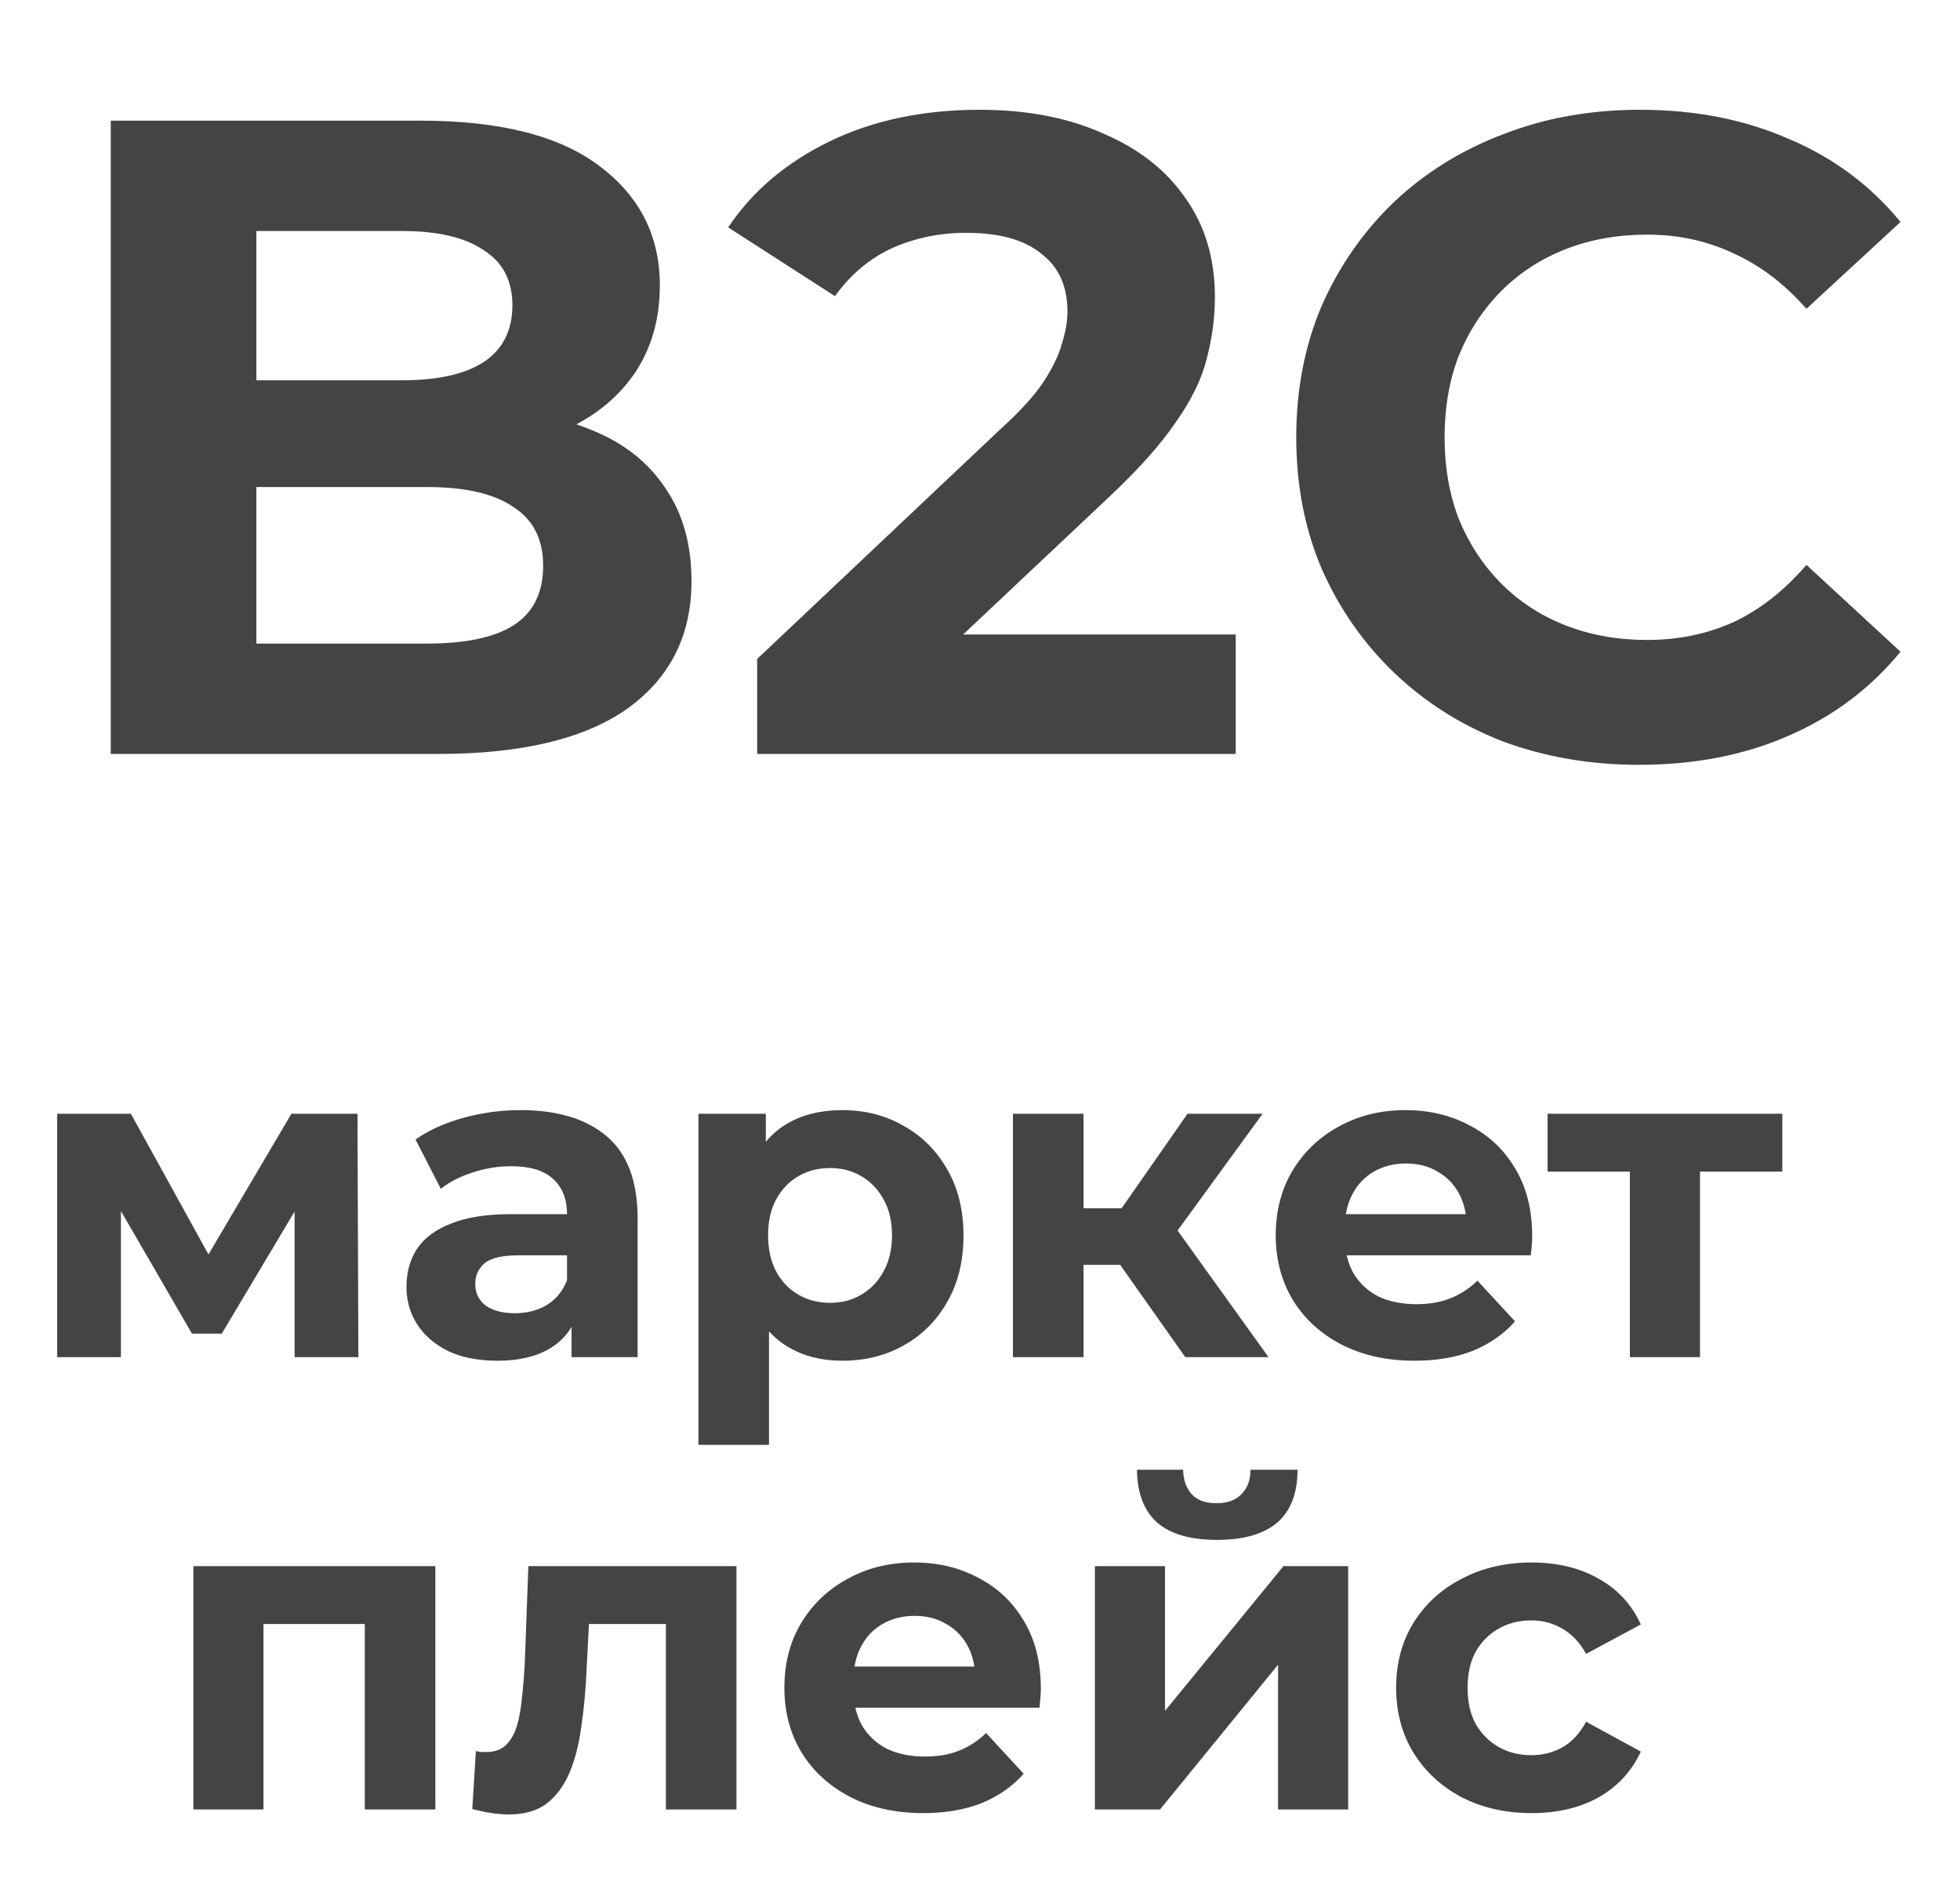
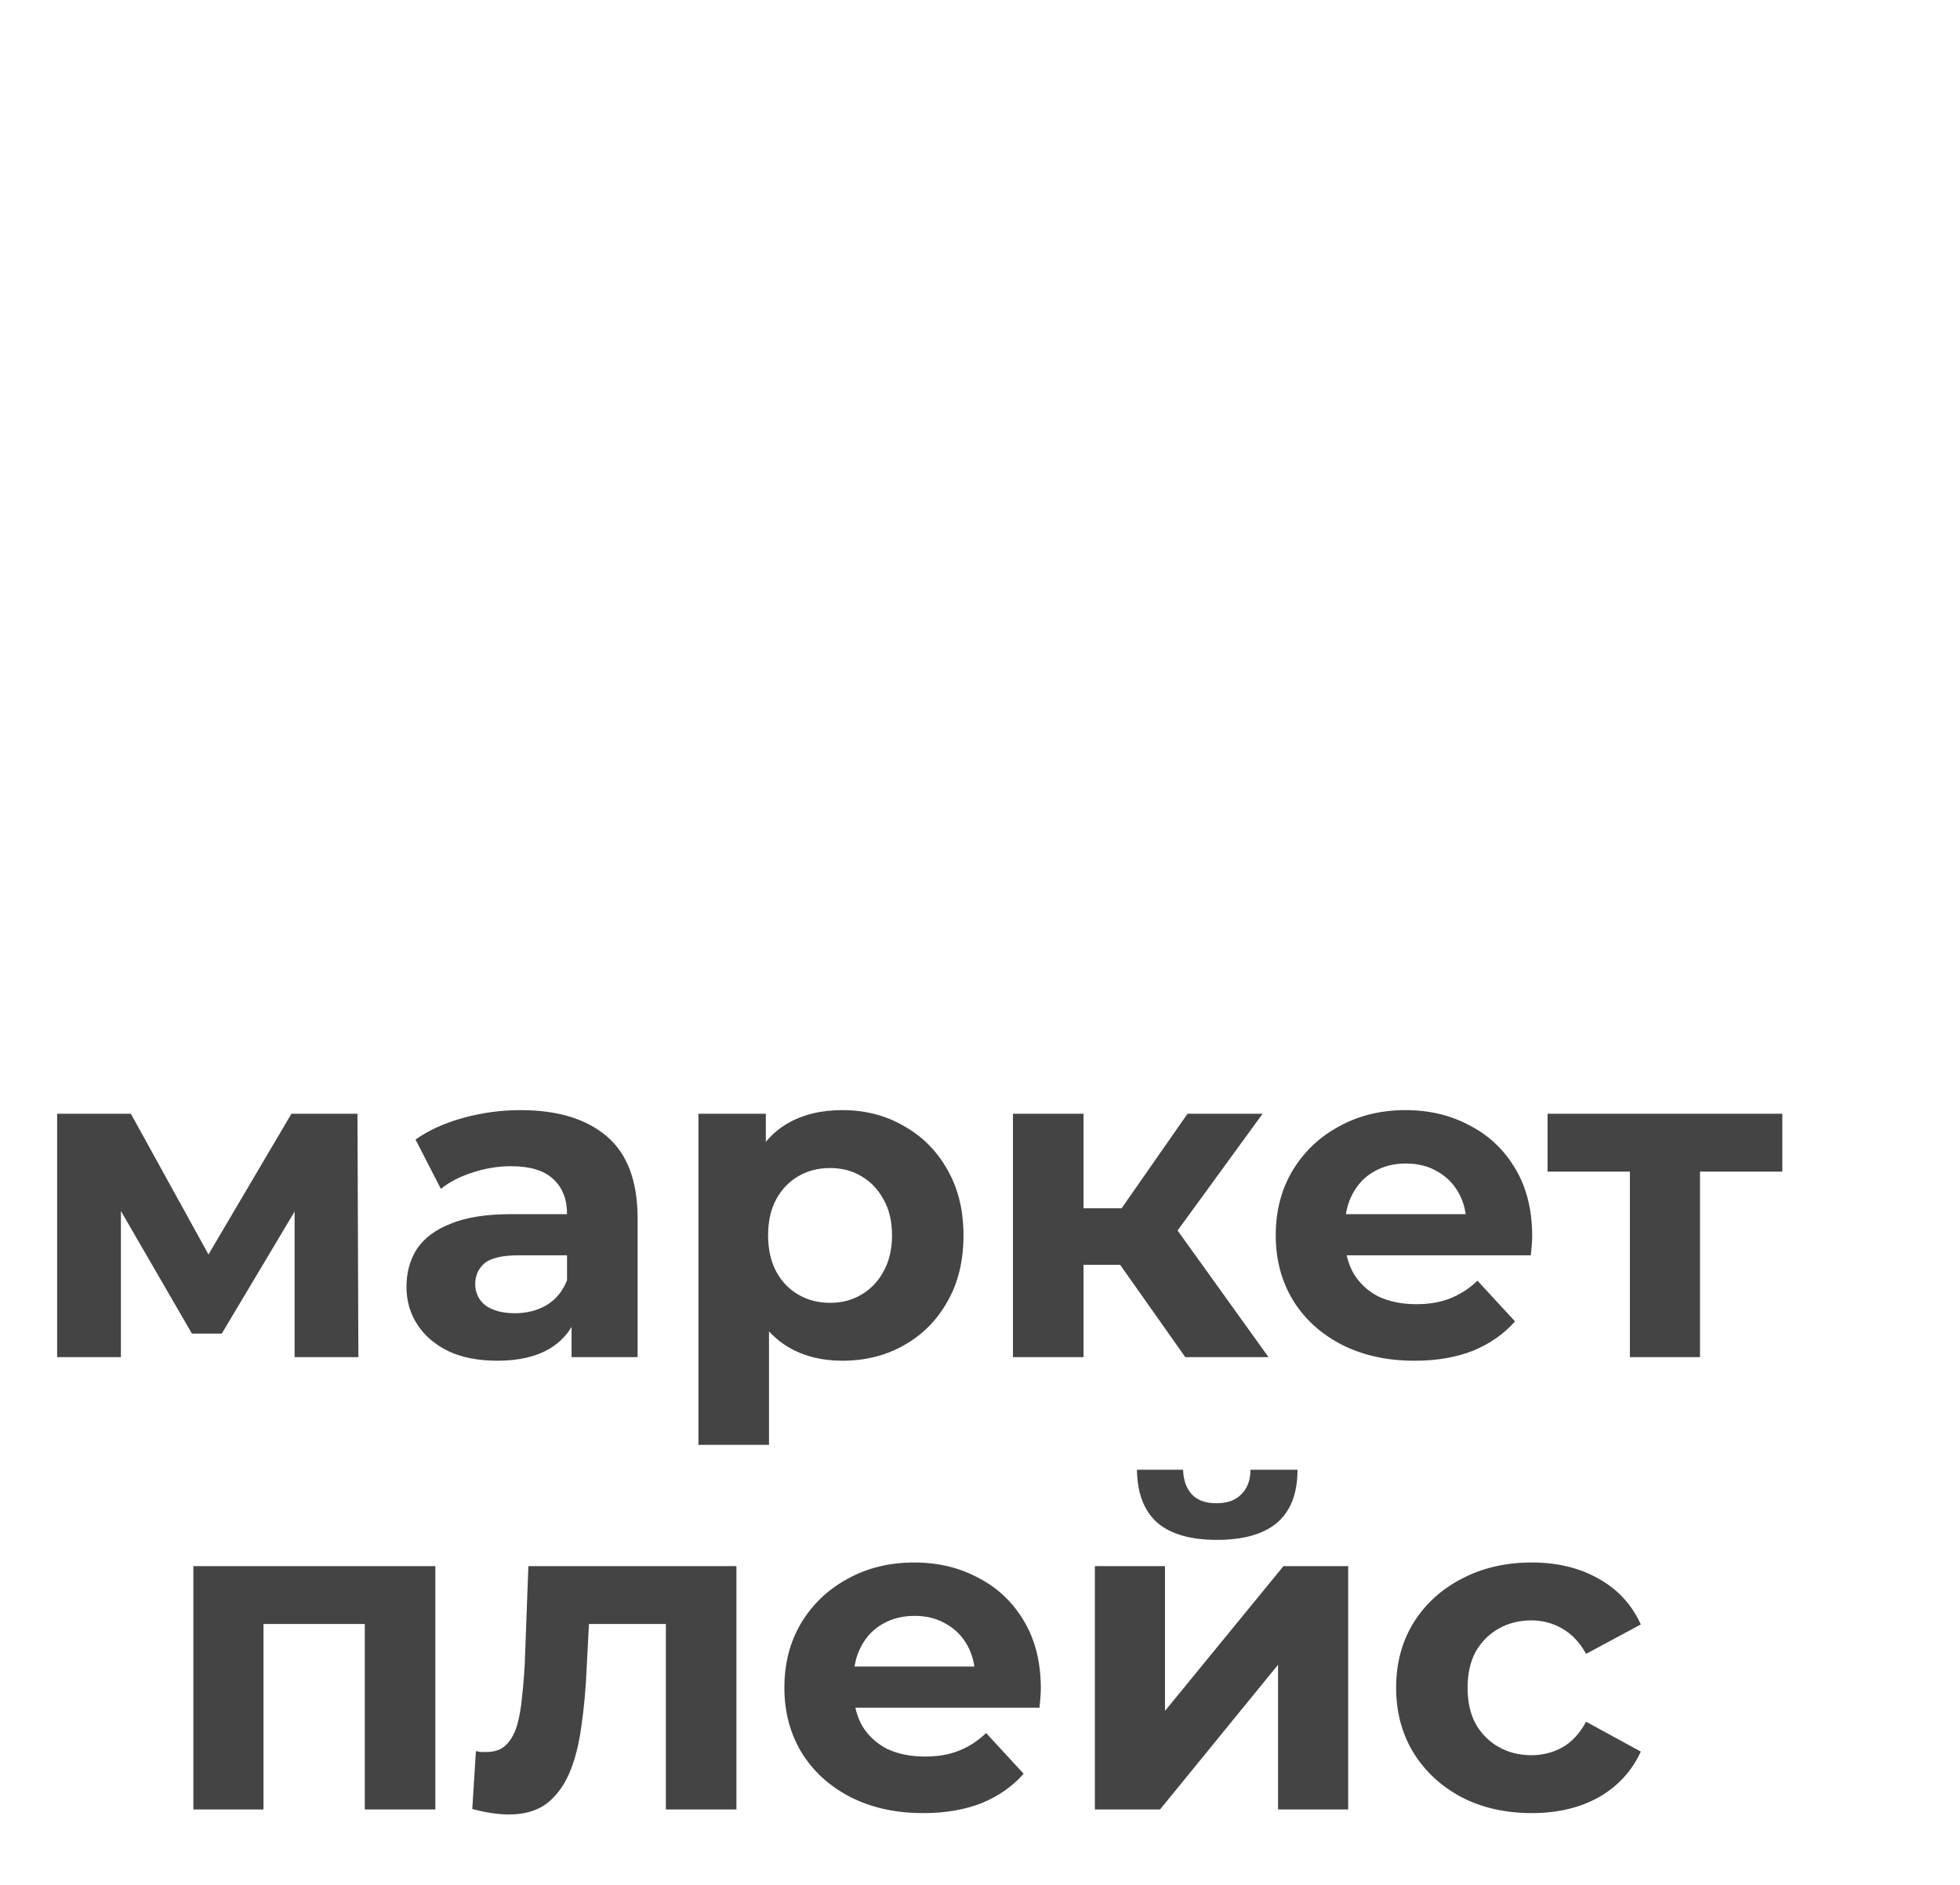
<svg xmlns="http://www.w3.org/2000/svg" width="26" height="25" viewBox="0 0 26 25" fill="none">
-   <path d="M1.469 10V1.6H5.573C6.629 1.6 7.421 1.8 7.949 2.2C8.485 2.6 8.753 3.128 8.753 3.784C8.753 4.224 8.645 4.608 8.429 4.936C8.213 5.256 7.917 5.504 7.541 5.68C7.165 5.856 6.733 5.944 6.245 5.944L6.473 5.452C7.001 5.452 7.469 5.54 7.877 5.716C8.285 5.884 8.601 6.136 8.825 6.472C9.057 6.808 9.173 7.22 9.173 7.708C9.173 8.428 8.889 8.992 8.321 9.4C7.753 9.8 6.917 10 5.813 10H1.469ZM3.401 8.536H5.669C6.173 8.536 6.553 8.456 6.809 8.296C7.073 8.128 7.205 7.864 7.205 7.504C7.205 7.152 7.073 6.892 6.809 6.724C6.553 6.548 6.173 6.46 5.669 6.46H3.257V5.044H5.333C5.805 5.044 6.165 4.964 6.413 4.804C6.669 4.636 6.797 4.384 6.797 4.048C6.797 3.72 6.669 3.476 6.413 3.316C6.165 3.148 5.805 3.064 5.333 3.064H3.401V8.536ZM10.044 10V8.74L13.284 5.68C13.54 5.448 13.728 5.24 13.848 5.056C13.968 4.872 14.048 4.704 14.088 4.552C14.136 4.4 14.16 4.26 14.16 4.132C14.16 3.796 14.044 3.54 13.812 3.364C13.588 3.18 13.256 3.088 12.816 3.088C12.464 3.088 12.136 3.156 11.832 3.292C11.536 3.428 11.284 3.64 11.076 3.928L9.66 3.016C9.98 2.536 10.428 2.156 11.004 1.876C11.58 1.596 12.244 1.456 12.996 1.456C13.62 1.456 14.164 1.56 14.628 1.768C15.1 1.968 15.464 2.252 15.72 2.62C15.984 2.988 16.116 3.428 16.116 3.94C16.116 4.212 16.08 4.484 16.008 4.756C15.944 5.02 15.808 5.3 15.6 5.596C15.4 5.892 15.104 6.224 14.712 6.592L12.024 9.124L11.652 8.416H16.392V10H10.044ZM21.743 10.144C21.095 10.144 20.491 10.04 19.931 9.832C19.379 9.616 18.899 9.312 18.491 8.92C18.083 8.528 17.763 8.068 17.531 7.54C17.307 7.012 17.195 6.432 17.195 5.8C17.195 5.168 17.307 4.588 17.531 4.06C17.763 3.532 18.083 3.072 18.491 2.68C18.907 2.288 19.391 1.988 19.943 1.78C20.495 1.564 21.099 1.456 21.755 1.456C22.483 1.456 23.139 1.584 23.723 1.84C24.315 2.088 24.811 2.456 25.211 2.944L23.963 4.096C23.675 3.768 23.355 3.524 23.003 3.364C22.651 3.196 22.267 3.112 21.851 3.112C21.459 3.112 21.099 3.176 20.771 3.304C20.443 3.432 20.159 3.616 19.919 3.856C19.679 4.096 19.491 4.38 19.355 4.708C19.227 5.036 19.163 5.4 19.163 5.8C19.163 6.2 19.227 6.564 19.355 6.892C19.491 7.22 19.679 7.504 19.919 7.744C20.159 7.984 20.443 8.168 20.771 8.296C21.099 8.424 21.459 8.488 21.851 8.488C22.267 8.488 22.651 8.408 23.003 8.248C23.355 8.08 23.675 7.828 23.963 7.492L25.211 8.644C24.811 9.132 24.315 9.504 23.723 9.76C23.139 10.016 22.479 10.144 21.743 10.144Z" fill="#444444" />
  <path d="M0.758 18V14.772H1.736L2.954 16.98H2.564L3.866 14.772H4.742L4.754 18H3.908V15.732L4.052 15.828L2.942 17.688H2.546L1.43 15.762L1.604 15.72V18H0.758ZM7.582 18V17.37L7.522 17.232V16.104C7.522 15.904 7.46 15.748 7.336 15.636C7.216 15.524 7.03 15.468 6.778 15.468C6.606 15.468 6.436 15.496 6.268 15.552C6.104 15.604 5.964 15.676 5.848 15.768L5.512 15.114C5.688 14.99 5.9 14.894 6.148 14.826C6.396 14.758 6.648 14.724 6.904 14.724C7.396 14.724 7.778 14.84 8.05 15.072C8.322 15.304 8.458 15.666 8.458 16.158V18H7.582ZM6.598 18.048C6.346 18.048 6.13 18.006 5.95 17.922C5.77 17.834 5.632 17.716 5.536 17.568C5.44 17.42 5.392 17.254 5.392 17.07C5.392 16.878 5.438 16.71 5.53 16.566C5.626 16.422 5.776 16.31 5.98 16.23C6.184 16.146 6.45 16.104 6.778 16.104H7.636V16.65H6.88C6.66 16.65 6.508 16.686 6.424 16.758C6.344 16.83 6.304 16.92 6.304 17.028C6.304 17.148 6.35 17.244 6.442 17.316C6.538 17.384 6.668 17.418 6.832 17.418C6.988 17.418 7.128 17.382 7.252 17.31C7.376 17.234 7.466 17.124 7.522 16.98L7.666 17.412C7.598 17.62 7.474 17.778 7.294 17.886C7.114 17.994 6.882 18.048 6.598 18.048ZM11.173 18.048C10.901 18.048 10.663 17.988 10.459 17.868C10.255 17.748 10.095 17.566 9.979 17.322C9.867 17.074 9.811 16.762 9.811 16.386C9.811 16.006 9.865 15.694 9.973 15.45C10.081 15.206 10.237 15.024 10.441 14.904C10.645 14.784 10.889 14.724 11.173 14.724C11.477 14.724 11.749 14.794 11.989 14.934C12.233 15.07 12.425 15.262 12.565 15.51C12.709 15.758 12.781 16.05 12.781 16.386C12.781 16.726 12.709 17.02 12.565 17.268C12.425 17.516 12.233 17.708 11.989 17.844C11.749 17.98 11.477 18.048 11.173 18.048ZM9.265 19.164V14.772H10.159V15.432L10.141 16.392L10.201 17.346V19.164H9.265ZM11.011 17.28C11.167 17.28 11.305 17.244 11.425 17.172C11.549 17.1 11.647 16.998 11.719 16.866C11.795 16.73 11.833 16.57 11.833 16.386C11.833 16.198 11.795 16.038 11.719 15.906C11.647 15.774 11.549 15.672 11.425 15.6C11.305 15.528 11.167 15.492 11.011 15.492C10.855 15.492 10.715 15.528 10.591 15.6C10.467 15.672 10.369 15.774 10.297 15.906C10.225 16.038 10.189 16.198 10.189 16.386C10.189 16.57 10.225 16.73 10.297 16.866C10.369 16.998 10.467 17.1 10.591 17.172C10.715 17.244 10.855 17.28 11.011 17.28ZM15.723 18L14.643 16.47L15.405 16.02L16.827 18H15.723ZM13.437 18V14.772H14.373V18H13.437ZM14.097 16.776V16.026H15.225V16.776H14.097ZM15.495 16.494L14.619 16.398L15.753 14.772H16.749L15.495 16.494ZM18.765 18.048C18.397 18.048 18.073 17.976 17.793 17.832C17.517 17.688 17.303 17.492 17.151 17.244C16.999 16.992 16.923 16.706 16.923 16.386C16.923 16.062 16.997 15.776 17.145 15.528C17.297 15.276 17.503 15.08 17.763 14.94C18.023 14.796 18.317 14.724 18.645 14.724C18.961 14.724 19.245 14.792 19.497 14.928C19.753 15.06 19.955 15.252 20.103 15.504C20.251 15.752 20.325 16.05 20.325 16.398C20.325 16.434 20.323 16.476 20.319 16.524C20.315 16.568 20.311 16.61 20.307 16.65H17.685V16.104H19.815L19.455 16.266C19.455 16.098 19.421 15.952 19.353 15.828C19.285 15.704 19.191 15.608 19.071 15.54C18.951 15.468 18.811 15.432 18.651 15.432C18.491 15.432 18.349 15.468 18.225 15.54C18.105 15.608 18.011 15.706 17.943 15.834C17.875 15.958 17.841 16.106 17.841 16.278V16.422C17.841 16.598 17.879 16.754 17.955 16.89C18.035 17.022 18.145 17.124 18.285 17.196C18.429 17.264 18.597 17.298 18.789 17.298C18.961 17.298 19.111 17.272 19.239 17.22C19.371 17.168 19.491 17.09 19.599 16.986L20.097 17.526C19.949 17.694 19.763 17.824 19.539 17.916C19.315 18.004 19.057 18.048 18.765 18.048ZM21.621 18V15.324L21.831 15.54H20.529V14.772H23.643V15.54H22.341L22.551 15.324V18H21.621ZM2.565 24V20.772H5.775V24H4.839V21.33L5.049 21.54H3.285L3.495 21.33V24H2.565ZM6.265 23.994L6.313 23.226C6.337 23.23 6.361 23.234 6.385 23.238C6.409 23.238 6.431 23.238 6.451 23.238C6.563 23.238 6.651 23.206 6.715 23.142C6.779 23.078 6.827 22.992 6.859 22.884C6.891 22.772 6.913 22.646 6.925 22.506C6.941 22.366 6.953 22.22 6.961 22.068L7.009 20.772H9.769V24H8.833V21.312L9.043 21.54H7.627L7.825 21.3L7.783 22.11C7.771 22.398 7.747 22.662 7.711 22.902C7.679 23.142 7.625 23.35 7.549 23.526C7.473 23.698 7.371 23.832 7.243 23.928C7.115 24.02 6.951 24.066 6.751 24.066C6.679 24.066 6.603 24.06 6.523 24.048C6.443 24.036 6.357 24.018 6.265 23.994ZM12.247 24.048C11.879 24.048 11.555 23.976 11.275 23.832C10.999 23.688 10.785 23.492 10.633 23.244C10.481 22.992 10.405 22.706 10.405 22.386C10.405 22.062 10.479 21.776 10.627 21.528C10.779 21.276 10.985 21.08 11.245 20.94C11.505 20.796 11.799 20.724 12.127 20.724C12.443 20.724 12.727 20.792 12.979 20.928C13.235 21.06 13.437 21.252 13.585 21.504C13.733 21.752 13.807 22.05 13.807 22.398C13.807 22.434 13.805 22.476 13.801 22.524C13.797 22.568 13.793 22.61 13.789 22.65H11.167V22.104H13.297L12.937 22.266C12.937 22.098 12.903 21.952 12.835 21.828C12.767 21.704 12.673 21.608 12.553 21.54C12.433 21.468 12.293 21.432 12.133 21.432C11.973 21.432 11.831 21.468 11.707 21.54C11.587 21.608 11.493 21.706 11.425 21.834C11.357 21.958 11.323 22.106 11.323 22.278V22.422C11.323 22.598 11.361 22.754 11.437 22.89C11.517 23.022 11.627 23.124 11.767 23.196C11.911 23.264 12.079 23.298 12.271 23.298C12.443 23.298 12.593 23.272 12.721 23.22C12.853 23.168 12.973 23.09 13.081 22.986L13.579 23.526C13.431 23.694 13.245 23.824 13.021 23.916C12.797 24.004 12.539 24.048 12.247 24.048ZM14.524 24V20.772H15.454V22.692L17.026 20.772H17.884V24H16.954V22.08L15.388 24H14.524ZM16.144 20.424C15.792 20.424 15.528 20.348 15.352 20.196C15.176 20.04 15.086 19.806 15.082 19.494H15.694C15.698 19.63 15.736 19.738 15.808 19.818C15.88 19.898 15.99 19.938 16.138 19.938C16.282 19.938 16.392 19.898 16.468 19.818C16.548 19.738 16.588 19.63 16.588 19.494H17.212C17.212 19.806 17.122 20.04 16.942 20.196C16.762 20.348 16.496 20.424 16.144 20.424ZM20.32 24.048C19.972 24.048 19.662 23.978 19.39 23.838C19.118 23.694 18.904 23.496 18.748 23.244C18.596 22.992 18.52 22.706 18.52 22.386C18.52 22.062 18.596 21.776 18.748 21.528C18.904 21.276 19.118 21.08 19.39 20.94C19.662 20.796 19.972 20.724 20.32 20.724C20.66 20.724 20.956 20.796 21.208 20.94C21.46 21.08 21.646 21.282 21.766 21.546L21.04 21.936C20.956 21.784 20.85 21.672 20.722 21.6C20.598 21.528 20.462 21.492 20.314 21.492C20.154 21.492 20.01 21.528 19.882 21.6C19.754 21.672 19.652 21.774 19.576 21.906C19.504 22.038 19.468 22.198 19.468 22.386C19.468 22.574 19.504 22.734 19.576 22.866C19.652 22.998 19.754 23.1 19.882 23.172C20.01 23.244 20.154 23.28 20.314 23.28C20.462 23.28 20.598 23.246 20.722 23.178C20.85 23.106 20.956 22.992 21.04 22.836L21.766 23.232C21.646 23.492 21.46 23.694 21.208 23.838C20.956 23.978 20.66 24.048 20.32 24.048Z" fill="#444444" />
</svg>